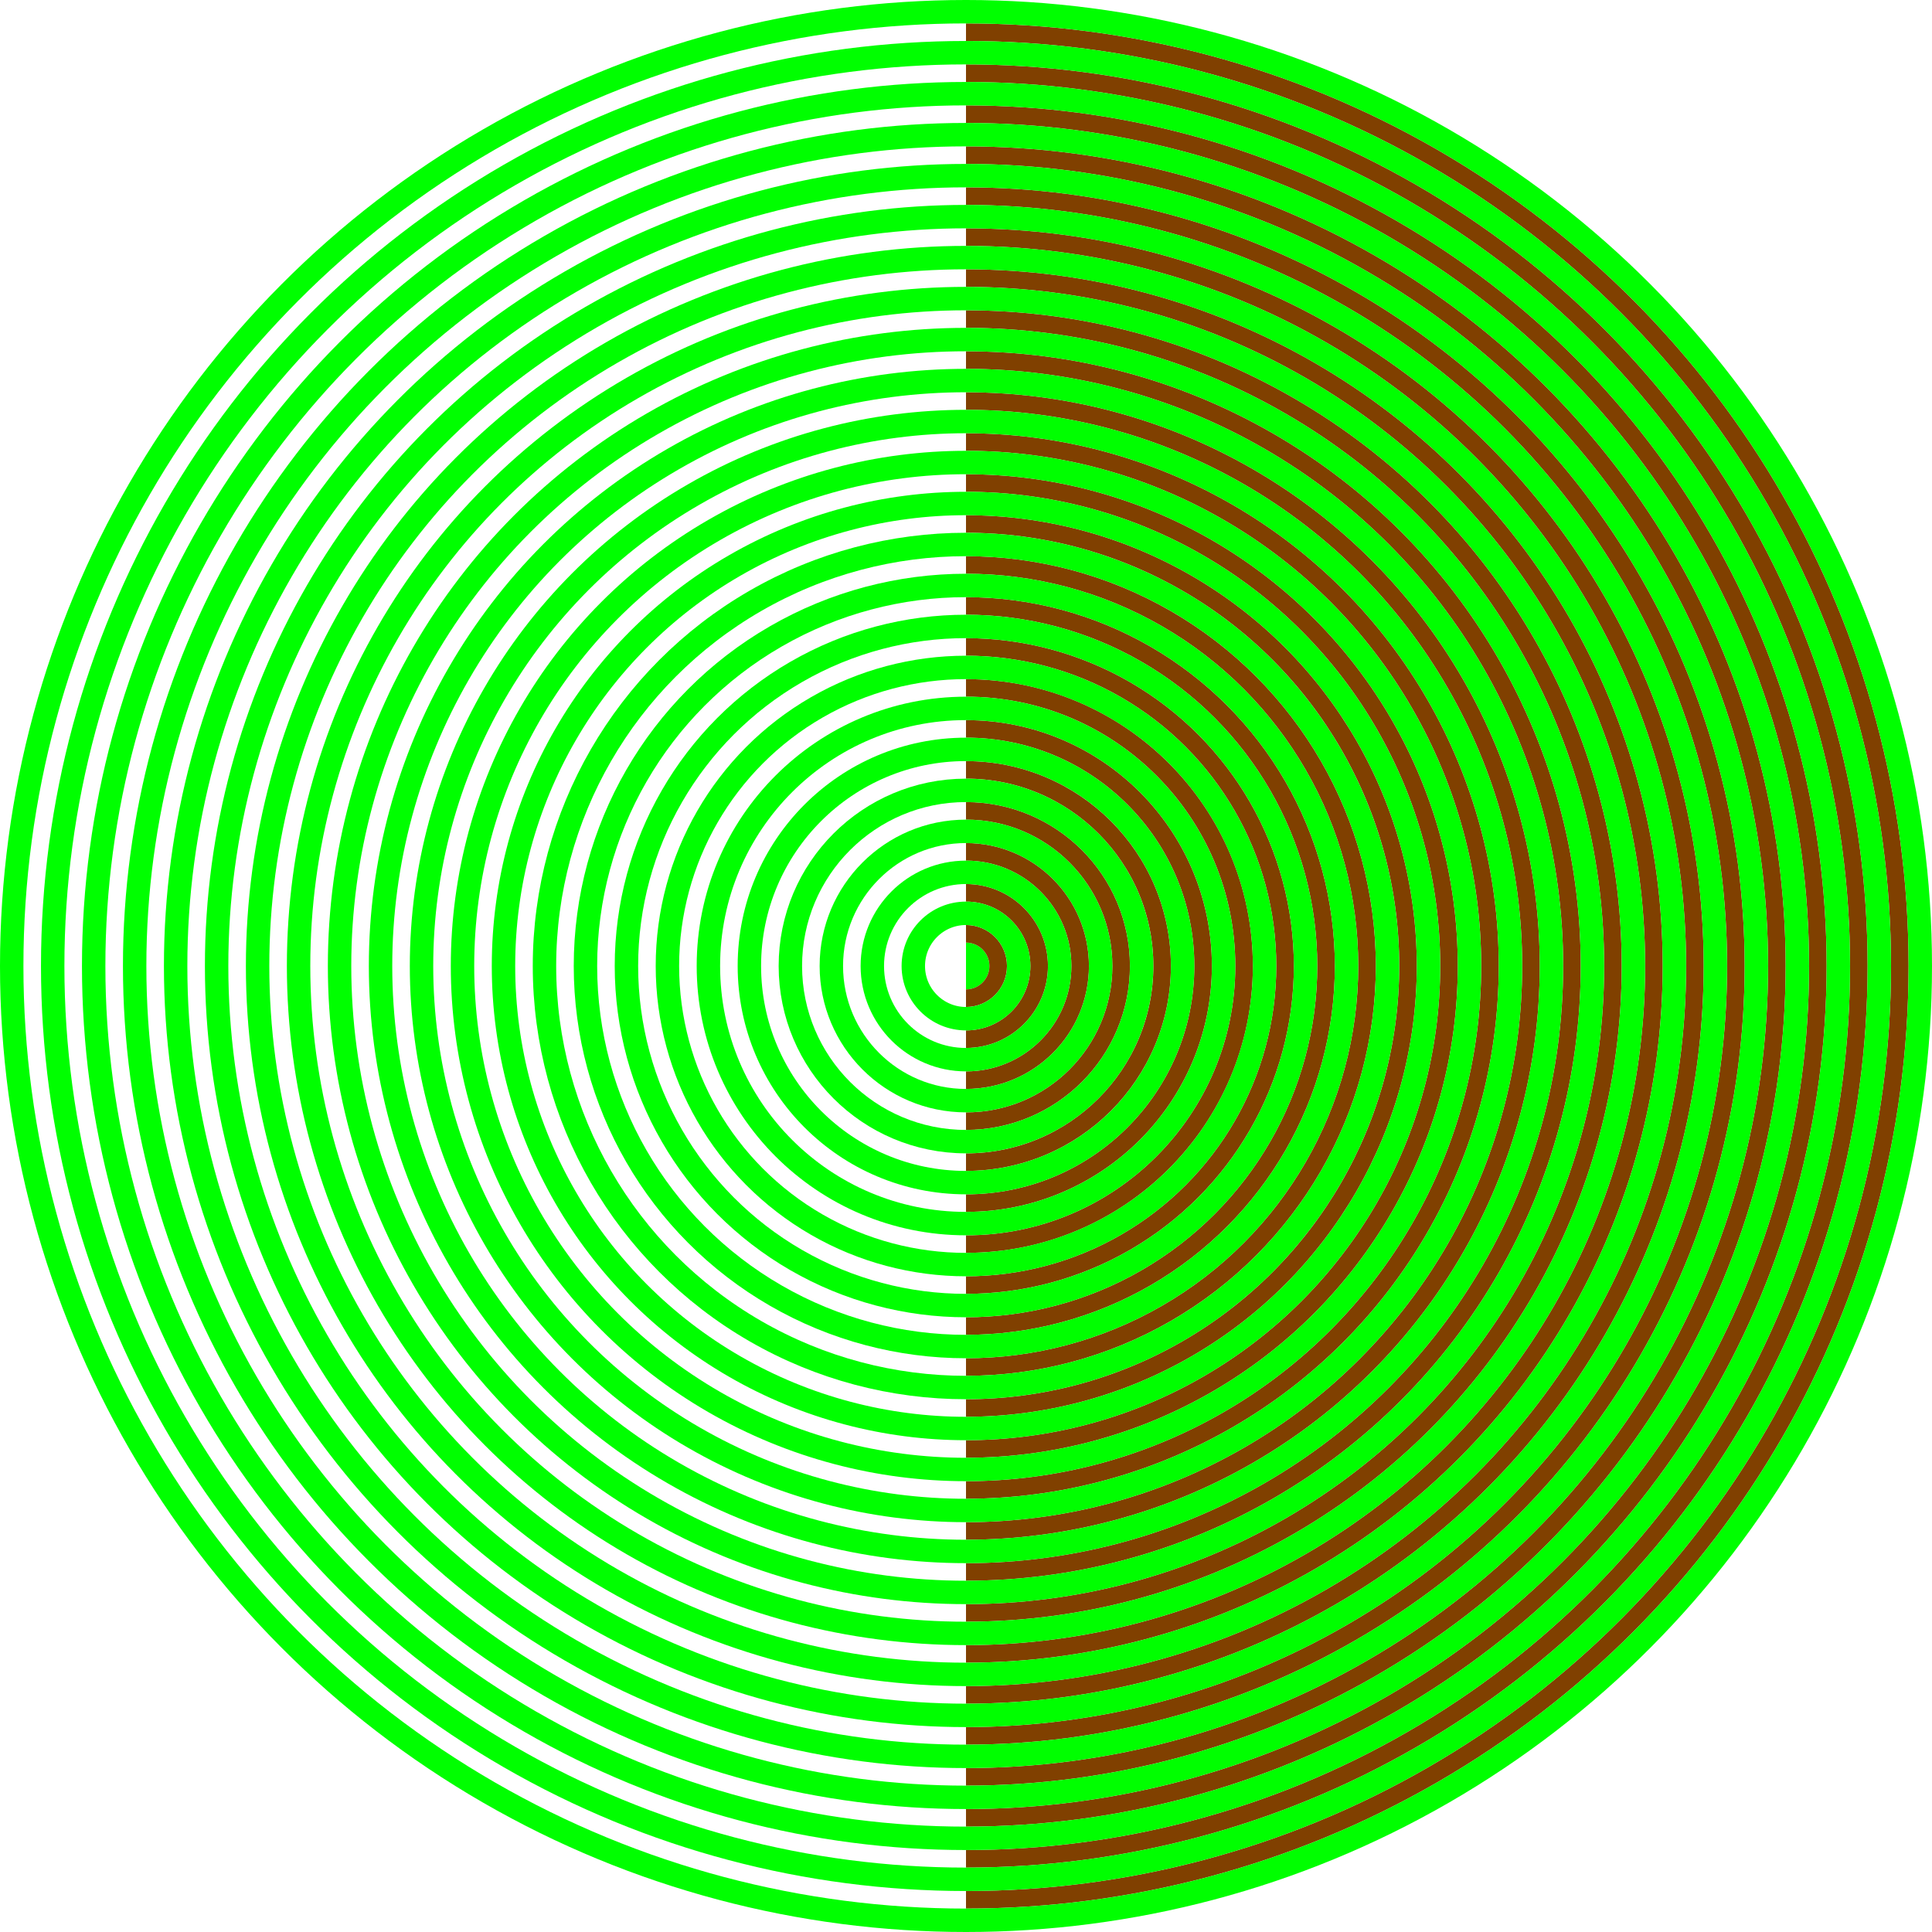
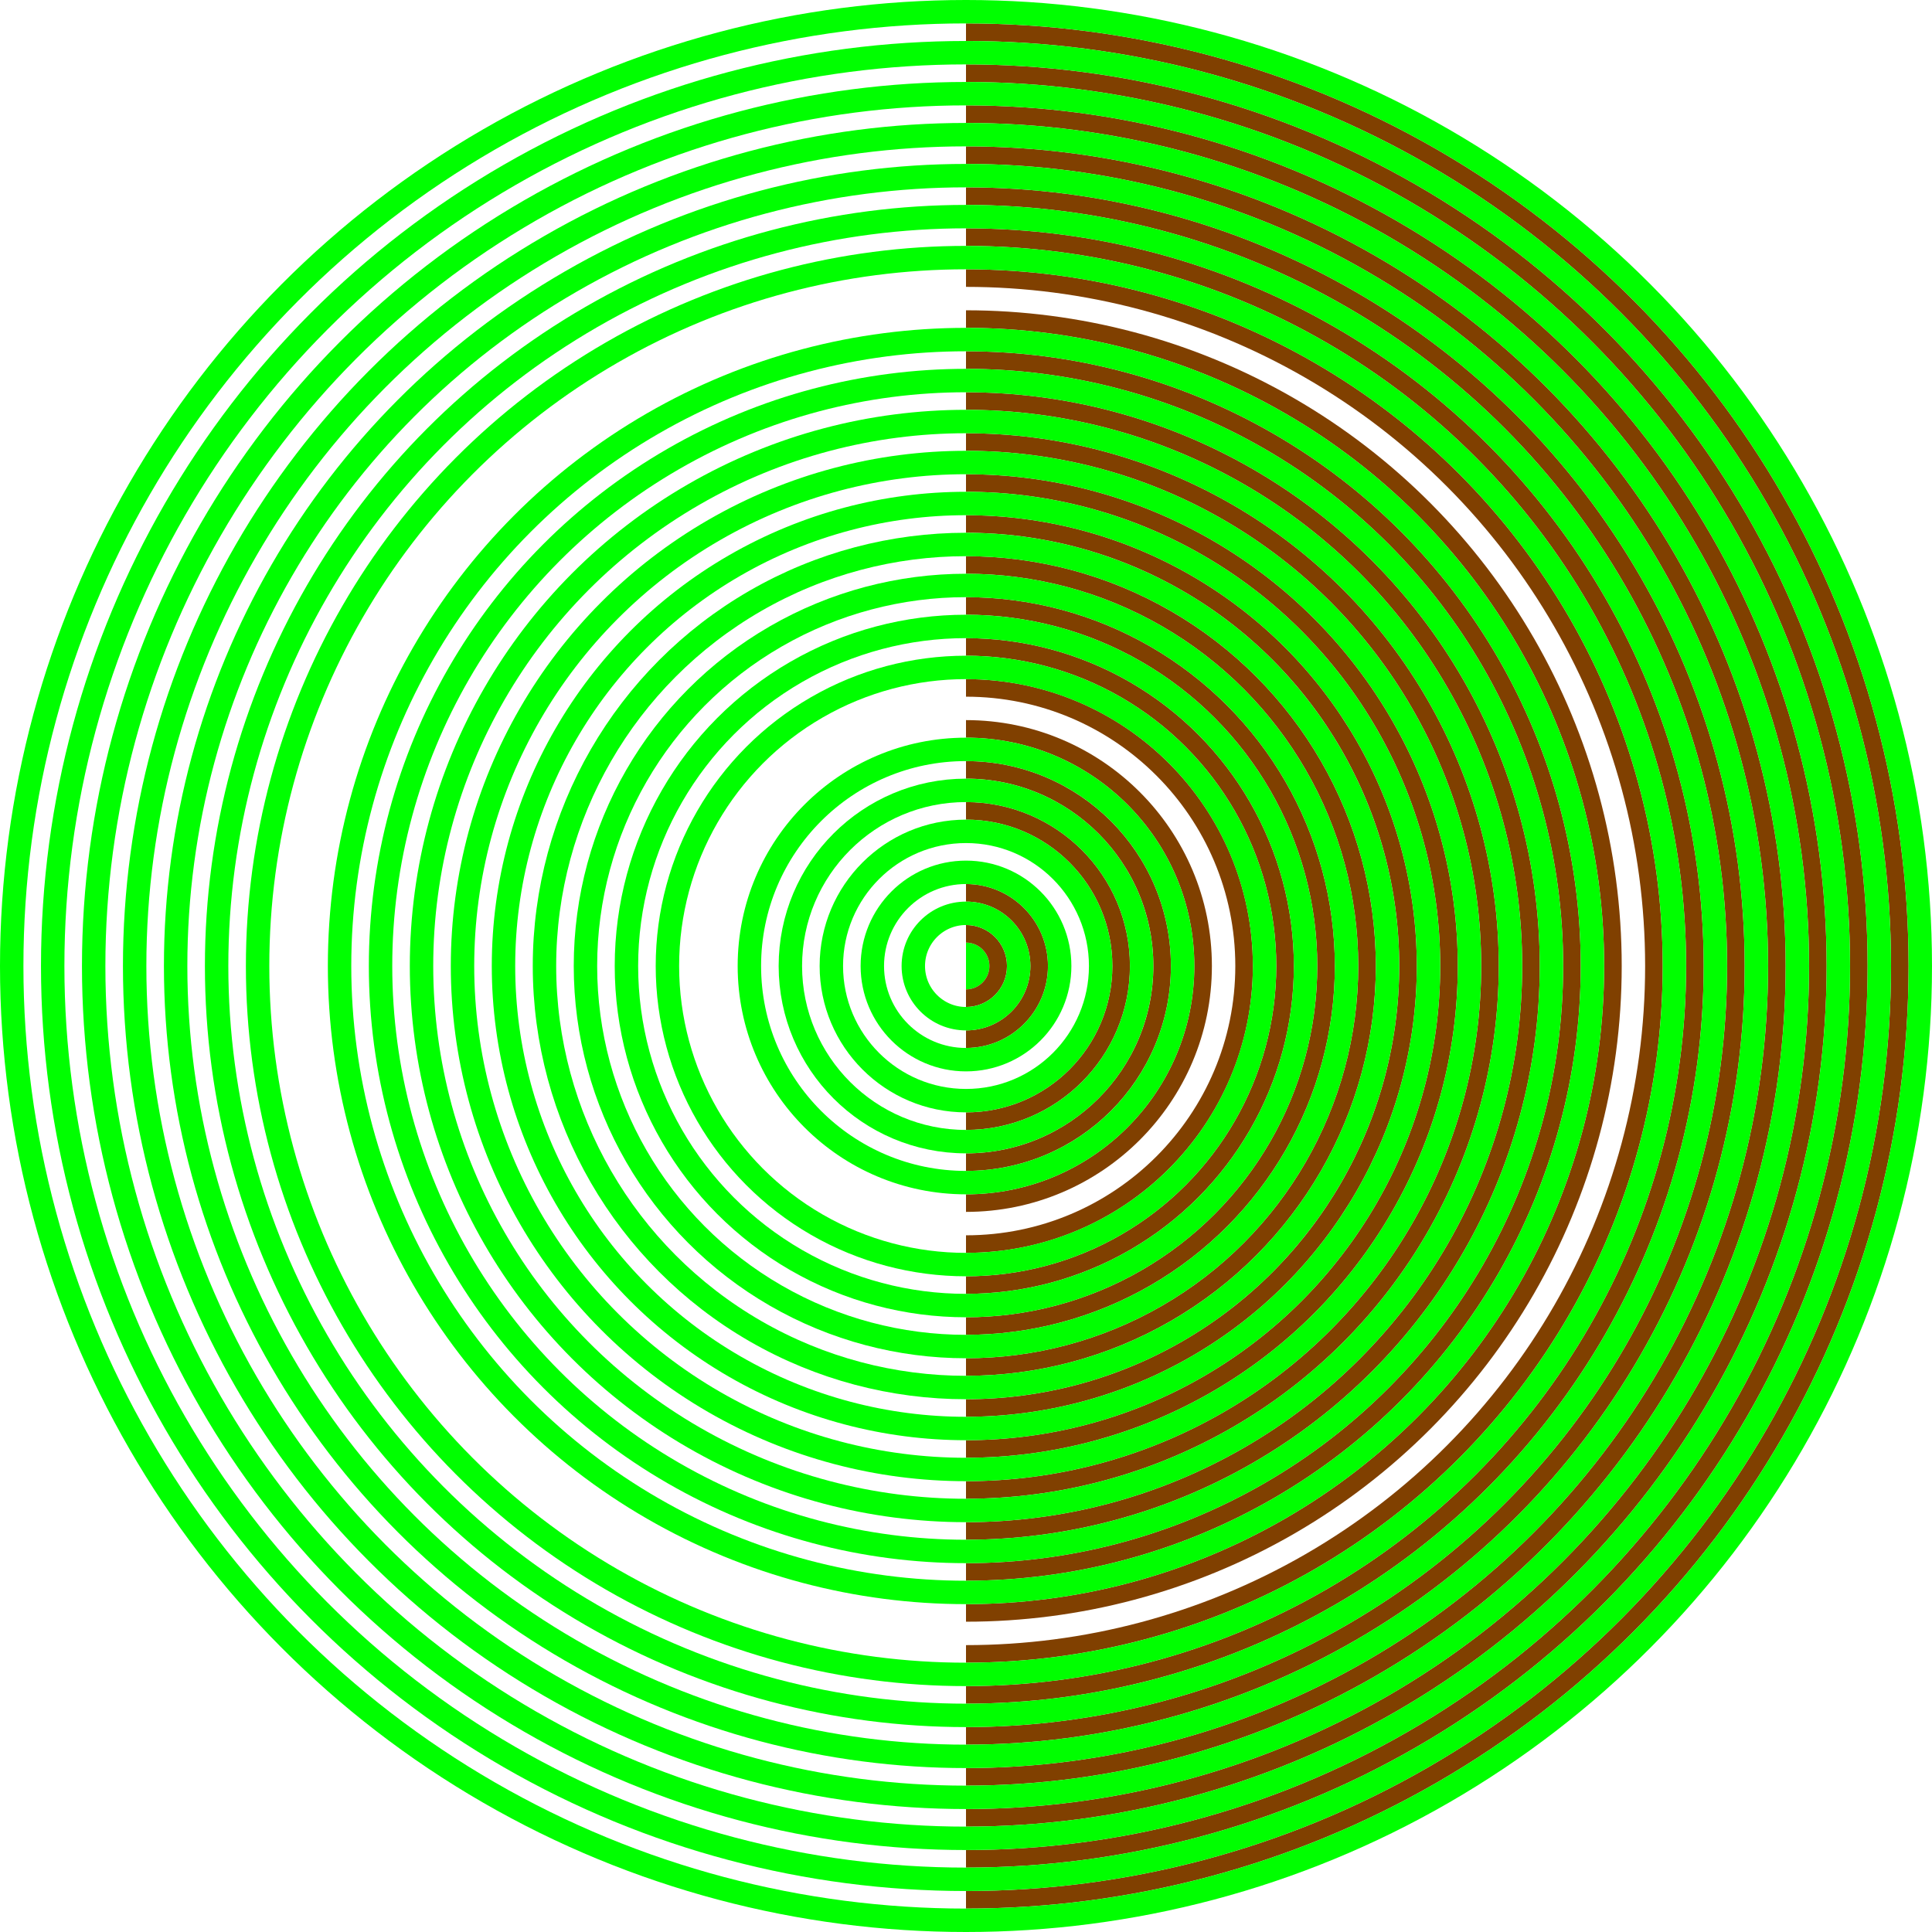
<svg xmlns="http://www.w3.org/2000/svg" xmlns:ns1="http://www.inkscape.org/namespaces/inkscape" xmlns:ns2="http://sodipodi.sourceforge.net/DTD/sodipodi-0.dtd" width="660" height="660" viewBox="0 0 660 660" version="1.1" id="svg396" ns1:version="1.2.2 (732a01da63, 2022-12-09)" ns2:docname="256.svg">
  <ns2:namedview id="namedview398" pagecolor="#ffffff" bordercolor="#000000" borderopacity="0.25" ns1:showpageshadow="2" ns1:pageopacity="0.0" ns1:pagecheckerboard="0" ns1:deskcolor="#d1d1d1" ns1:document-units="px" showgrid="false" ns1:zoom="0.649375" ns1:cx="241.77093" ns1:cy="498.94129" ns1:window-width="1920" ns1:window-height="1009" ns1:window-x="-8" ns1:window-y="-8" ns1:window-maximized="1" ns1:current-layer="svg396" />
  <defs id="defs393" />
  <rect style="fill:#ffffff;fill-rule:evenodd;stroke:none;stroke-width:15;paint-order:stroke fill markers;stop-color:#000000" id="rect_1" width="660" height="660" x="0" y="0" />
  <circle style="fill:#00ff00;fill-rule:evenodd;stroke:none;stroke-width:15;paint-order:stroke fill markers;stop-color:#000000" id="path299" cx="330" cy="330" r="8" ns1:label="inner" />
  <circle style="fill:none;fill-rule:evenodd;stroke:#804000;stroke-width:6;stroke-linejoin:round;stroke-dasharray:none;stroke-opacity:1;paint-order:stroke fill markers;stop-color:#000000" id="c_1" cx="330" cy="330" r="11" />
  <circle style="fill:none;fill-rule:evenodd;stroke:#804000;stroke-width:6;stroke-linejoin:round;stroke-dasharray:none;stroke-opacity:1;paint-order:stroke fill markers;stop-color:#000000" id="c_2" cx="330" cy="330" r="25" />
-   <circle style="fill:none;fill-rule:evenodd;stroke:#804000;stroke-width:6;stroke-linejoin:round;stroke-dasharray:none;stroke-opacity:1;paint-order:stroke fill markers;stop-color:#000000" id="c_3" cx="330" cy="330" r="39" />
  <circle style="fill:none;fill-rule:evenodd;stroke:#804000;stroke-width:6;stroke-linejoin:round;stroke-dasharray:none;stroke-opacity:1;paint-order:stroke fill markers;stop-color:#000000" id="c_4" cx="330" cy="330" r="53" />
  <circle style="fill:none;fill-rule:evenodd;stroke:#804000;stroke-width:6;stroke-linejoin:round;stroke-dasharray:none;stroke-opacity:1;paint-order:stroke fill markers;stop-color:#000000" id="c_5" cx="330" cy="330" r="67" />
  <circle style="fill:none;fill-rule:evenodd;stroke:#804000;stroke-width:6;stroke-linejoin:round;stroke-dasharray:none;stroke-opacity:1;paint-order:stroke fill markers;stop-color:#000000" id="c_6" cx="330" cy="330" r="81" />
  <circle style="fill:none;fill-rule:evenodd;stroke:#804000;stroke-width:6;stroke-linejoin:round;stroke-dasharray:none;stroke-opacity:1;paint-order:stroke fill markers;stop-color:#000000" id="c_7" cx="330" cy="330" r="95" />
  <circle style="fill:none;fill-rule:evenodd;stroke:#804000;stroke-width:6;stroke-linejoin:round;stroke-dasharray:none;stroke-opacity:1;paint-order:stroke fill markers;stop-color:#000000" id="c_8" cx="330" cy="330" r="109" />
  <circle style="fill:none;fill-rule:evenodd;stroke:#804000;stroke-width:6;stroke-linejoin:round;stroke-dasharray:none;stroke-opacity:1;paint-order:stroke fill markers;stop-color:#000000" id="c_9" cx="330" cy="330" r="123" />
  <circle style="fill:none;fill-rule:evenodd;stroke:#804000;stroke-width:6;stroke-linejoin:round;stroke-dasharray:none;stroke-opacity:1;paint-order:stroke fill markers;stop-color:#000000" id="c_10" cx="330" cy="330" r="137" />
  <circle style="fill:none;fill-rule:evenodd;stroke:#804000;stroke-width:6;stroke-linejoin:round;stroke-dasharray:none;stroke-opacity:1;paint-order:stroke fill markers;stop-color:#000000" id="c_11" cx="330" cy="330" r="151" />
  <circle style="fill:none;fill-rule:evenodd;stroke:#804000;stroke-width:6;stroke-linejoin:round;stroke-dasharray:none;stroke-opacity:1;paint-order:stroke fill markers;stop-color:#000000" id="c_12" cx="330" cy="330" r="165" />
  <circle style="fill:none;fill-rule:evenodd;stroke:#804000;stroke-width:6;stroke-linejoin:round;stroke-dasharray:none;stroke-opacity:1;paint-order:stroke fill markers;stop-color:#000000" id="c_13" cx="330" cy="330" r="179" />
  <circle style="fill:none;fill-rule:evenodd;stroke:#804000;stroke-width:6;stroke-linejoin:round;stroke-dasharray:none;stroke-opacity:1;paint-order:stroke fill markers;stop-color:#000000" id="c_14" cx="330" cy="330" r="193" />
  <circle style="fill:none;fill-rule:evenodd;stroke:#804000;stroke-width:6;stroke-linejoin:round;stroke-dasharray:none;stroke-opacity:1;paint-order:stroke fill markers;stop-color:#000000" id="c_15" cx="330" cy="330" r="207" />
  <circle style="fill:none;fill-rule:evenodd;stroke:#804000;stroke-width:6;stroke-linejoin:round;stroke-dasharray:none;stroke-opacity:1;paint-order:stroke fill markers;stop-color:#000000" id="c_16" cx="330" cy="330" r="221" />
  <circle style="fill:none;fill-rule:evenodd;stroke:#804000;stroke-width:6;stroke-linejoin:round;stroke-dasharray:none;stroke-opacity:1;paint-order:stroke fill markers;stop-color:#000000" id="c_17" cx="330" cy="330" r="235" />
  <circle style="fill:none;fill-rule:evenodd;stroke:#804000;stroke-width:6;stroke-linejoin:round;stroke-dasharray:none;stroke-opacity:1;paint-order:stroke fill markers;stop-color:#000000" id="c_18" cx="330" cy="330" r="249" />
  <circle style="fill:none;fill-rule:evenodd;stroke:#804000;stroke-width:6;stroke-linejoin:round;stroke-dasharray:none;stroke-opacity:1;paint-order:stroke fill markers;stop-color:#000000" id="c_19" cx="330" cy="330" r="263" />
  <circle style="fill:none;fill-rule:evenodd;stroke:#804000;stroke-width:6;stroke-linejoin:round;stroke-dasharray:none;stroke-opacity:1;paint-order:stroke fill markers;stop-color:#000000" id="c_20" cx="330" cy="330" r="277" />
  <circle style="fill:none;fill-rule:evenodd;stroke:#804000;stroke-width:6;stroke-linejoin:round;stroke-dasharray:none;stroke-opacity:1;paint-order:stroke fill markers;stop-color:#000000" id="c_21" cx="330" cy="330" r="291" />
  <circle style="fill:none;fill-rule:evenodd;stroke:#804000;stroke-width:6;stroke-linejoin:round;stroke-dasharray:none;stroke-opacity:1;paint-order:stroke fill markers;stop-color:#000000" id="c_22" cx="330" cy="330" r="305" />
  <circle style="fill:none;fill-rule:evenodd;stroke:#804000;stroke-width:6;stroke-linejoin:round;stroke-dasharray:none;stroke-opacity:1;paint-order:stroke fill markers;stop-color:#000000" id="c_23" cx="330" cy="330" r="319" />
  <rect style="fill:#ffffff;fill-rule:evenodd;stroke:none;stroke-width:15;paint-order:stroke fill markers;stop-color:#000000" id="rect_2" width="330" height="660" x="0" y="0" />
  <circle style="fill:none;fill-rule:evenodd;stroke:#00ff00;stroke-width:8;stroke-linejoin:round;stroke-dasharray:none;stroke-opacity:1;paint-order:stroke fill markers;stop-color:#000000" id="c_24" cx="330" cy="330" r="18" />
  <circle style="fill:none;fill-rule:evenodd;stroke:#00ff00;stroke-width:8;stroke-linejoin:round;stroke-dasharray:none;stroke-opacity:1;paint-order:stroke fill markers;stop-color:#000000" id="c_25" cx="330" cy="330" r="32" />
  <circle style="fill:none;fill-rule:evenodd;stroke:#00ff00;stroke-width:8;stroke-linejoin:round;stroke-dasharray:none;stroke-opacity:1;paint-order:stroke fill markers;stop-color:#000000" id="c_26" cx="330" cy="330" r="46" />
  <circle style="fill:none;fill-rule:evenodd;stroke:#00ff00;stroke-width:8;stroke-linejoin:round;stroke-dasharray:none;stroke-opacity:1;paint-order:stroke fill markers;stop-color:#000000" id="c_27" cx="330" cy="330" r="60" />
  <circle style="fill:none;fill-rule:evenodd;stroke:#00ff00;stroke-width:8;stroke-linejoin:round;stroke-dasharray:none;stroke-opacity:1;paint-order:stroke fill markers;stop-color:#000000" id="c_28" cx="330" cy="330" r="74" />
-   <circle style="fill:none;fill-rule:evenodd;stroke:#00ff00;stroke-width:8;stroke-linejoin:round;stroke-dasharray:none;stroke-opacity:1;paint-order:stroke fill markers;stop-color:#000000" id="c_29" cx="330" cy="330" r="88" />
  <circle style="fill:none;fill-rule:evenodd;stroke:#00ff00;stroke-width:8;stroke-linejoin:round;stroke-dasharray:none;stroke-opacity:1;paint-order:stroke fill markers;stop-color:#000000" id="c_30" cx="330" cy="330" r="102" />
  <circle style="fill:none;fill-rule:evenodd;stroke:#00ff00;stroke-width:8;stroke-linejoin:round;stroke-dasharray:none;stroke-opacity:1;paint-order:stroke fill markers;stop-color:#000000" id="c_31" cx="330" cy="330" r="116" />
  <circle style="fill:none;fill-rule:evenodd;stroke:#00ff00;stroke-width:8;stroke-linejoin:round;stroke-dasharray:none;stroke-opacity:1;paint-order:stroke fill markers;stop-color:#000000" id="c_32" cx="330" cy="330" r="130" />
  <circle style="fill:none;fill-rule:evenodd;stroke:#00ff00;stroke-width:8;stroke-linejoin:round;stroke-dasharray:none;stroke-opacity:1;paint-order:stroke fill markers;stop-color:#000000" id="c_33" cx="330" cy="330" r="144" />
  <circle style="fill:none;fill-rule:evenodd;stroke:#00ff00;stroke-width:8;stroke-linejoin:round;stroke-dasharray:none;stroke-opacity:1;paint-order:stroke fill markers;stop-color:#000000" id="c_34" cx="330" cy="330" r="158" />
  <circle style="fill:none;fill-rule:evenodd;stroke:#00ff00;stroke-width:8;stroke-linejoin:round;stroke-dasharray:none;stroke-opacity:1;paint-order:stroke fill markers;stop-color:#000000" id="c_35" cx="330" cy="330" r="172" />
  <circle style="fill:none;fill-rule:evenodd;stroke:#00ff00;stroke-width:8;stroke-linejoin:round;stroke-dasharray:none;stroke-opacity:1;paint-order:stroke fill markers;stop-color:#000000" id="c_36" cx="330" cy="330" r="186" />
  <circle style="fill:none;fill-rule:evenodd;stroke:#00ff00;stroke-width:8;stroke-linejoin:round;stroke-dasharray:none;stroke-opacity:1;paint-order:stroke fill markers;stop-color:#000000" id="c_37" cx="330" cy="330" r="200" />
  <circle style="fill:none;fill-rule:evenodd;stroke:#00ff00;stroke-width:8;stroke-linejoin:round;stroke-dasharray:none;stroke-opacity:1;paint-order:stroke fill markers;stop-color:#000000" id="c_38" cx="330" cy="330" r="214" />
-   <circle style="fill:none;fill-rule:evenodd;stroke:#00ff00;stroke-width:8;stroke-linejoin:round;stroke-dasharray:none;stroke-opacity:1;paint-order:stroke fill markers;stop-color:#000000" id="c_39" cx="330" cy="330" r="228" />
  <circle style="fill:none;fill-rule:evenodd;stroke:#00ff00;stroke-width:8;stroke-linejoin:round;stroke-dasharray:none;stroke-opacity:1;paint-order:stroke fill markers;stop-color:#000000" id="c_40" cx="330" cy="330" r="242" />
  <circle style="fill:none;fill-rule:evenodd;stroke:#00ff00;stroke-width:8;stroke-linejoin:round;stroke-dasharray:none;stroke-opacity:1;paint-order:stroke fill markers;stop-color:#000000" id="c_41" cx="330" cy="330" r="256" />
  <circle style="fill:none;fill-rule:evenodd;stroke:#00ff00;stroke-width:8;stroke-linejoin:round;stroke-dasharray:none;stroke-opacity:1;paint-order:stroke fill markers;stop-color:#000000" id="c_42" cx="330" cy="330" r="270" />
  <circle style="fill:none;fill-rule:evenodd;stroke:#00ff00;stroke-width:8;stroke-linejoin:round;stroke-dasharray:none;stroke-opacity:1;paint-order:stroke fill markers;stop-color:#000000" id="c_43" cx="330" cy="330" r="284" />
  <circle style="fill:none;fill-rule:evenodd;stroke:#00ff00;stroke-width:8;stroke-linejoin:round;stroke-dasharray:none;stroke-opacity:1;paint-order:stroke fill markers;stop-color:#000000" id="c_44" cx="330" cy="330" r="298" />
  <circle style="fill:none;fill-rule:evenodd;stroke:#00ff00;stroke-width:8;stroke-linejoin:round;stroke-dasharray:none;stroke-opacity:1;paint-order:stroke fill markers;stop-color:#000000" id="c_45" cx="330" cy="330" r="312" />
  <circle style="fill:none;fill-rule:evenodd;stroke:#00ff00;stroke-width:8;stroke-linejoin:round;stroke-dasharray:none;stroke-opacity:1;paint-order:stroke fill markers;stop-color:#000000" id="c_46" cx="330" cy="330" r="326" />
</svg>